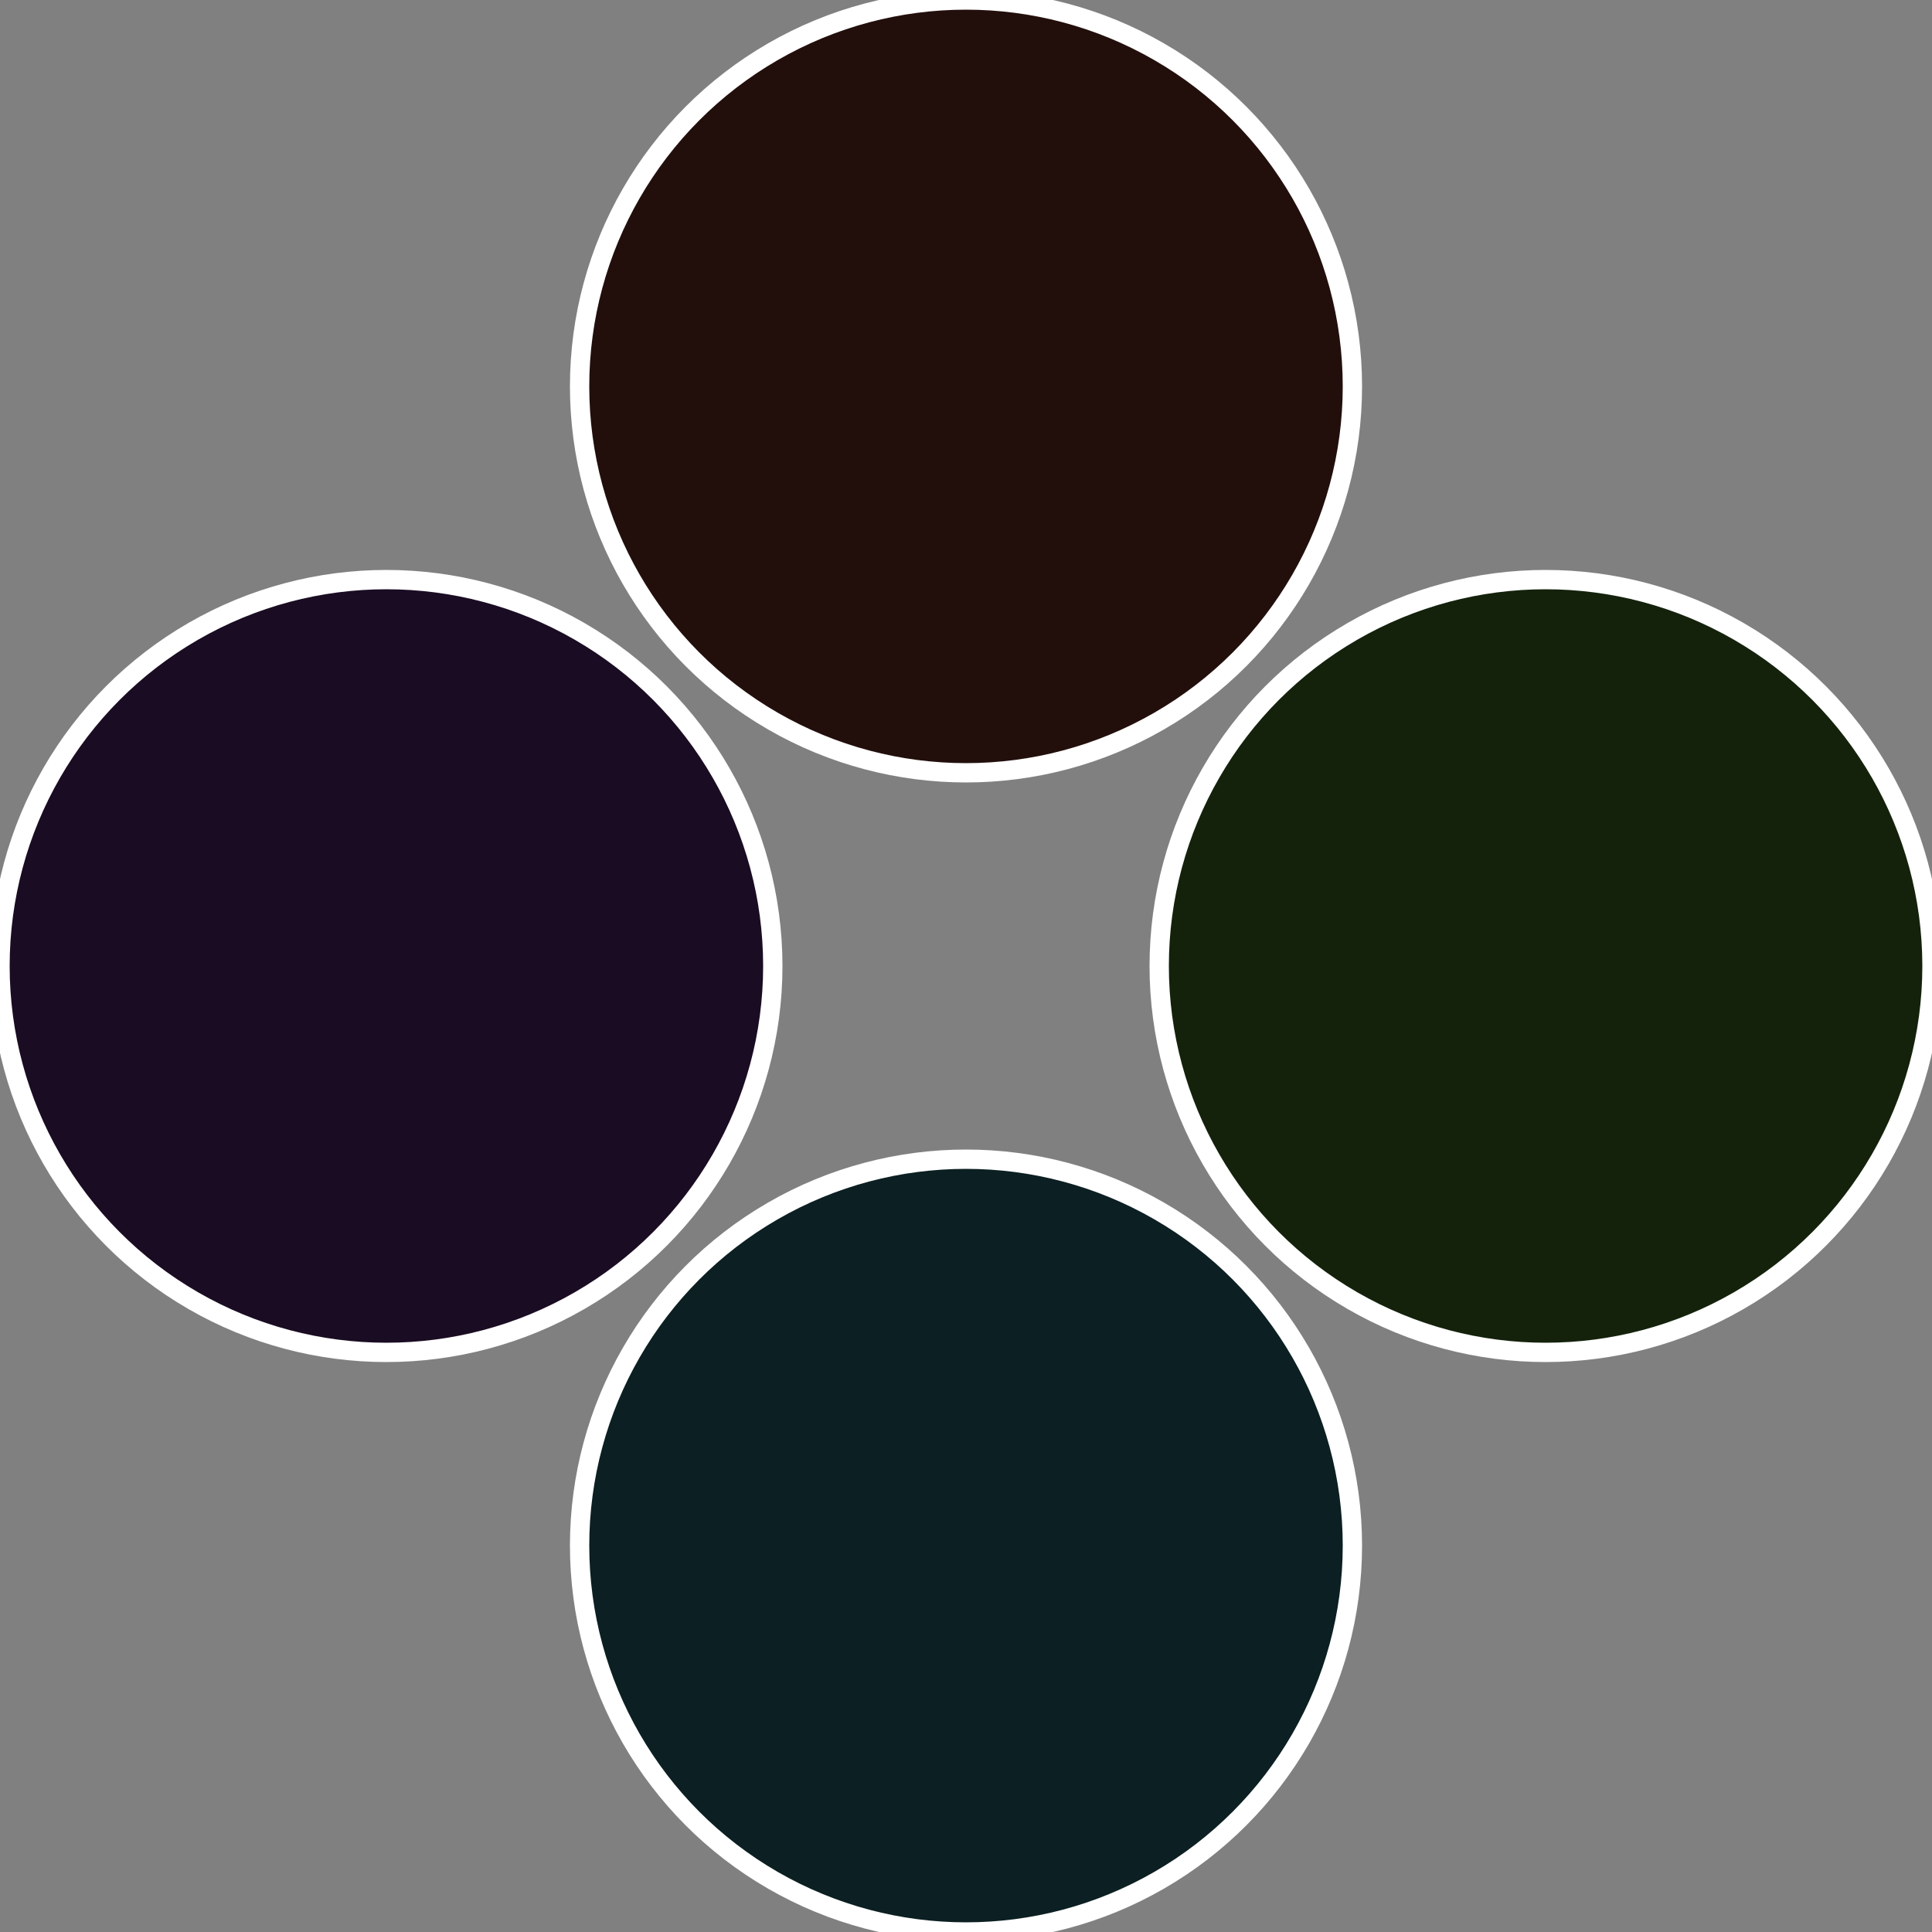
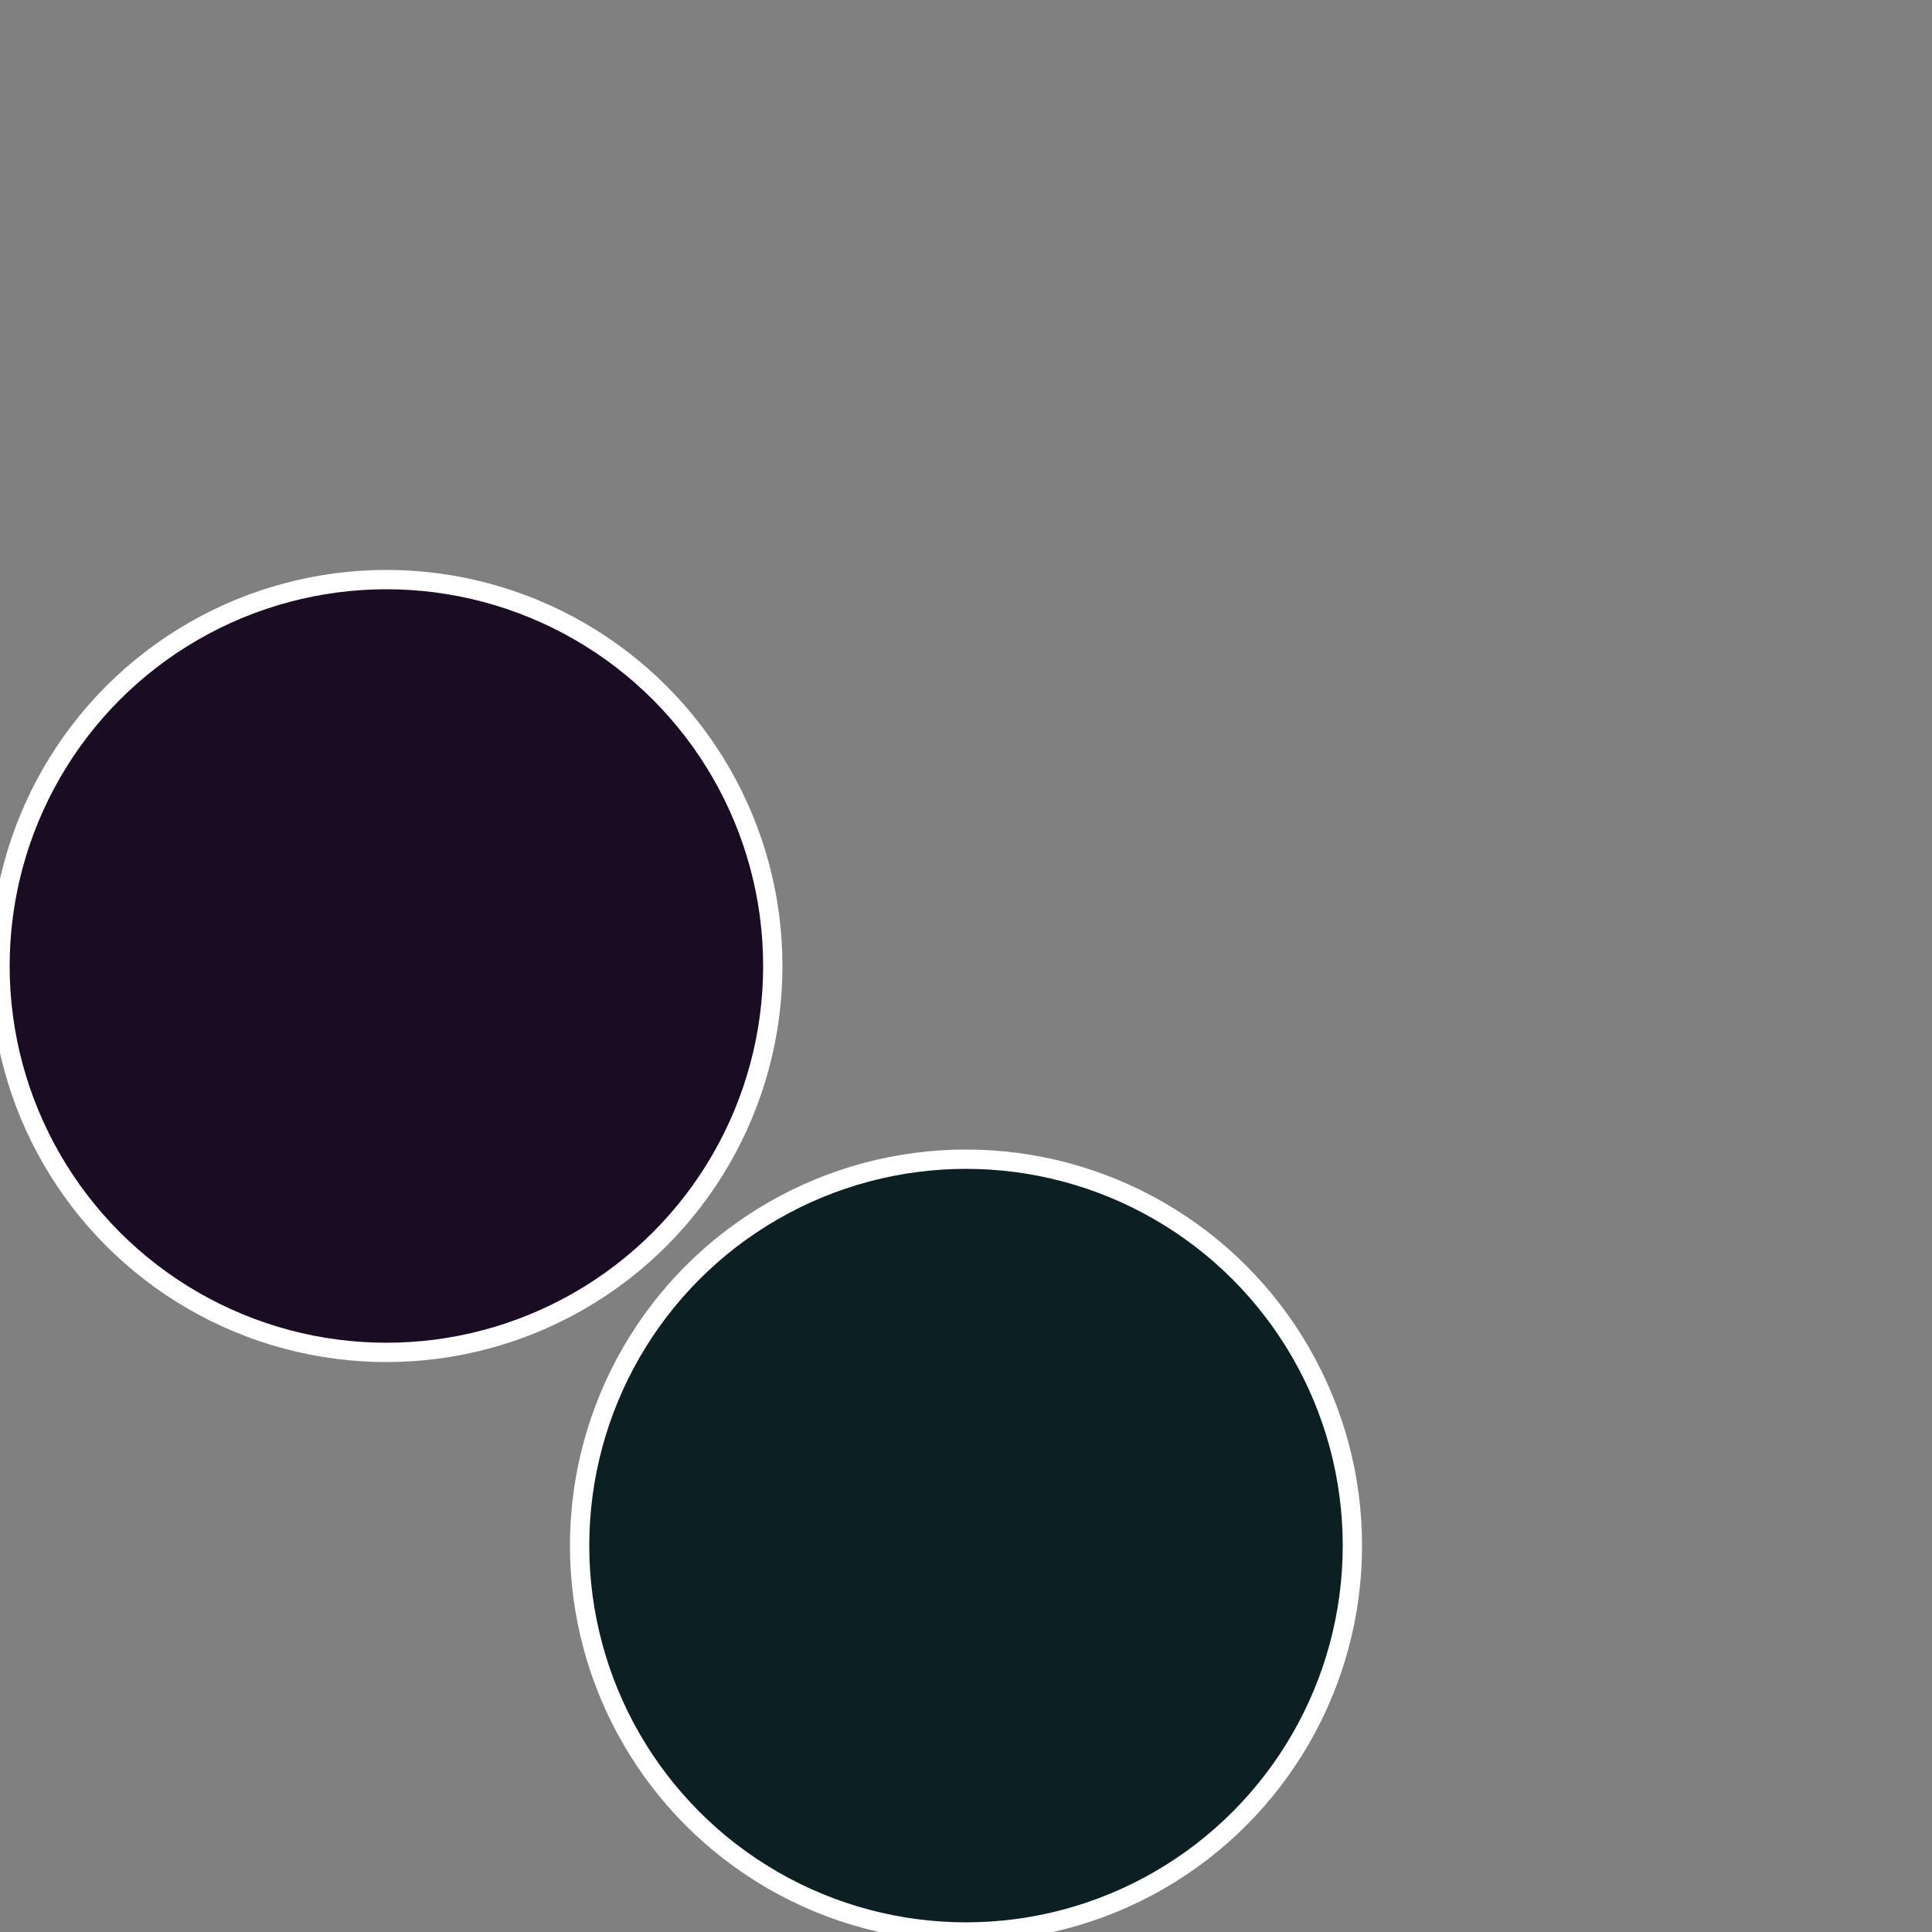
<svg xmlns="http://www.w3.org/2000/svg" width="500" height="500" viewBox="-1 -1 2 2">
  <rect x="-1" y="-1" width="2" height="2" fill="#808080" stroke="none" />
-   <circle cx="0.6" cy="0" r="0.4" fill="#14220c" stroke="#fff" stroke-width="1%" />
  <circle cx="3.6739403974421E-17" cy="0.6" r="0.4" fill="#0c1f22" stroke="#fff" stroke-width="1%" />
  <circle cx="-0.6" cy="7.3478807948841E-17" r="0.4" fill="#1a0c22" stroke="#fff" stroke-width="1%" />
-   <circle cx="-1.1021821192326E-16" cy="-0.6" r="0.4" fill="#220f0c" stroke="#fff" stroke-width="1%" />
</svg>